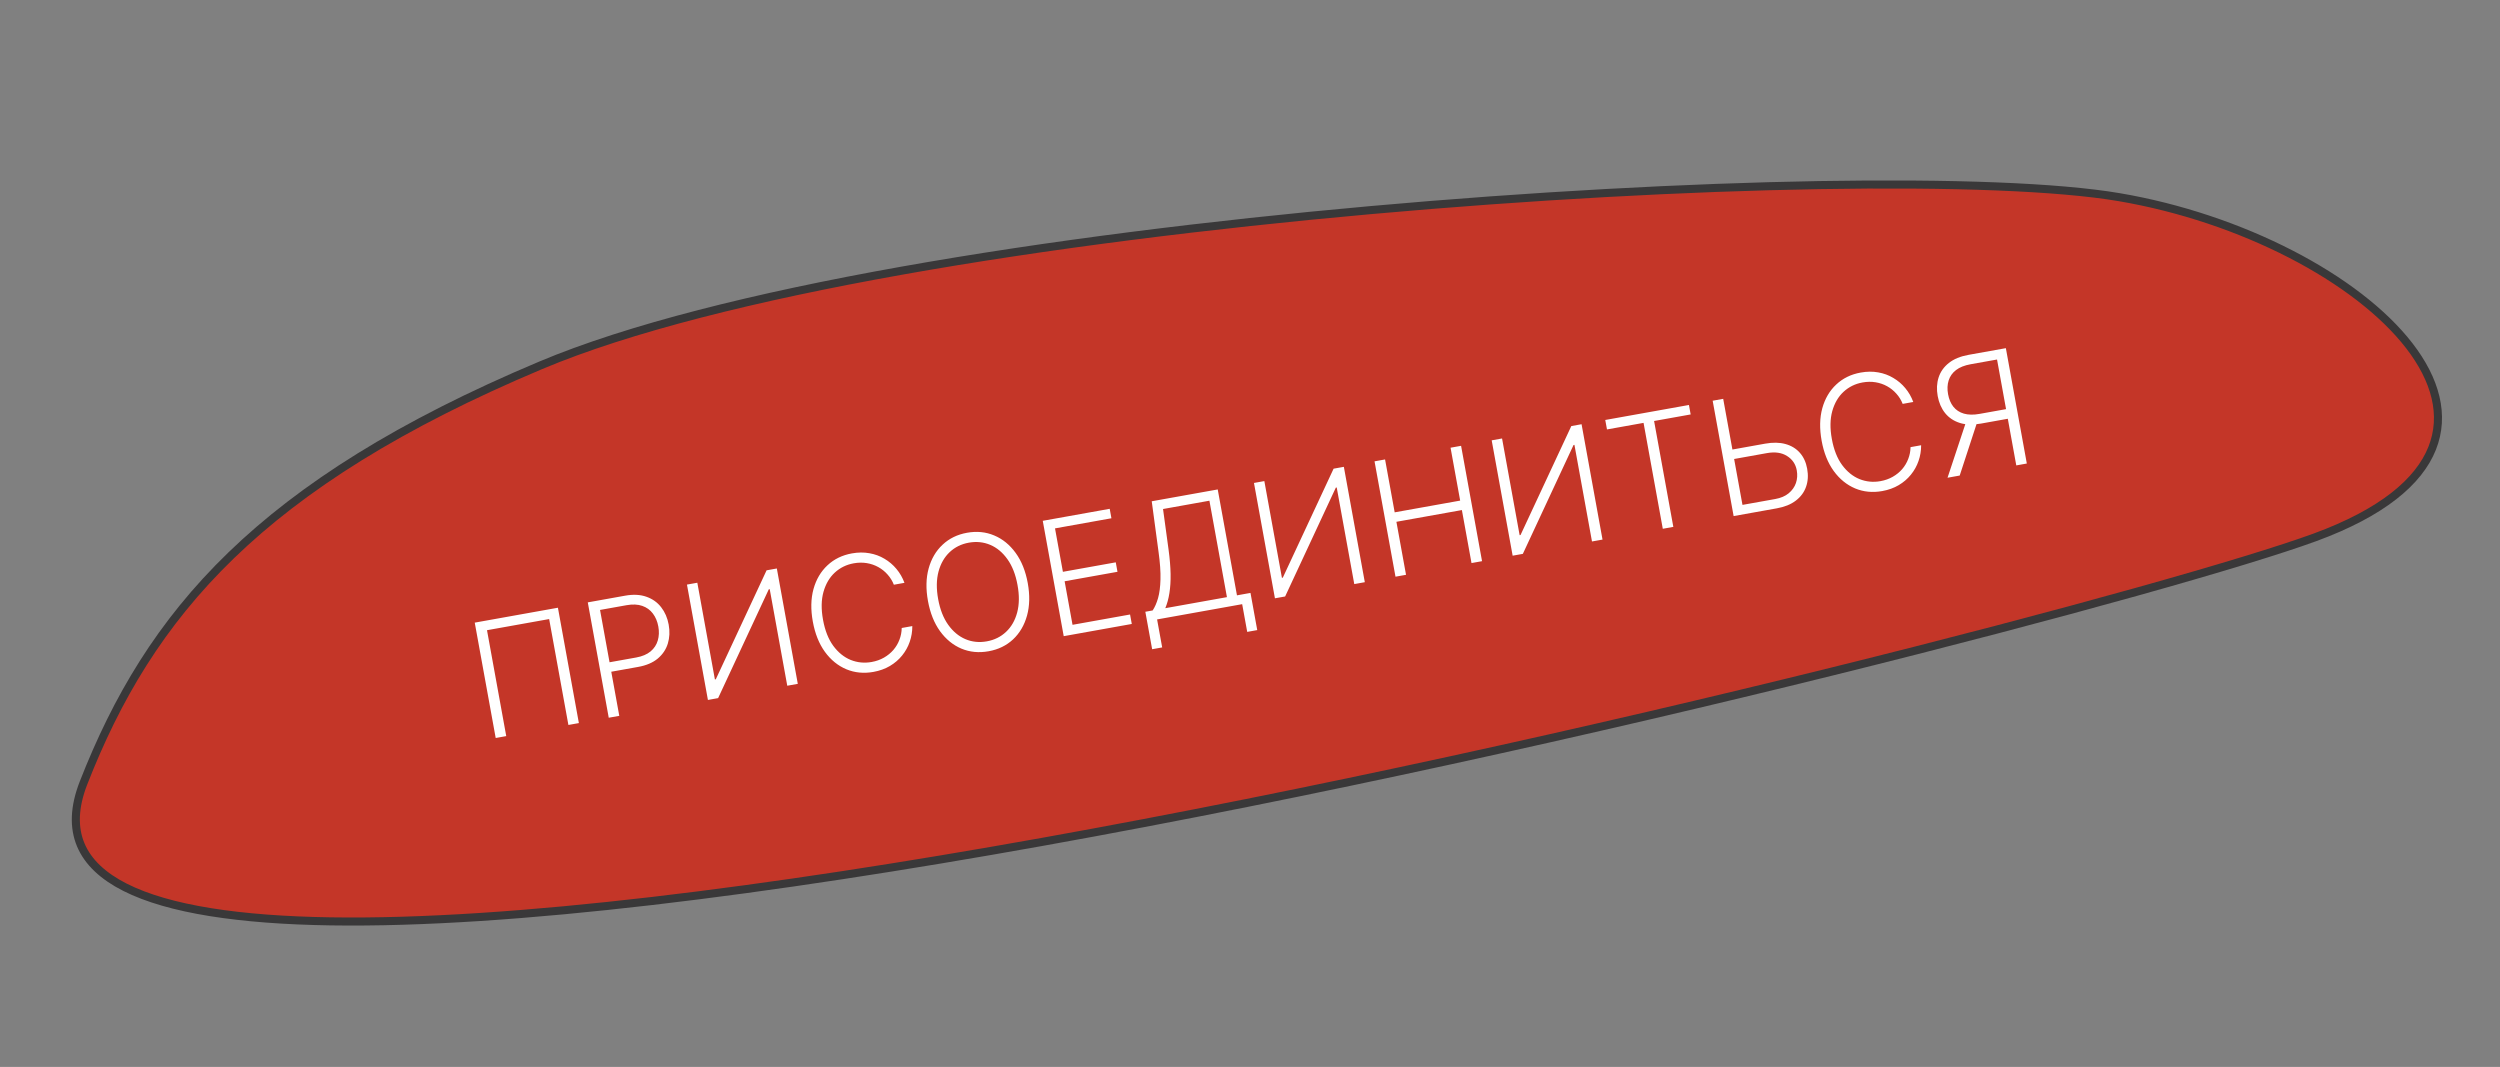
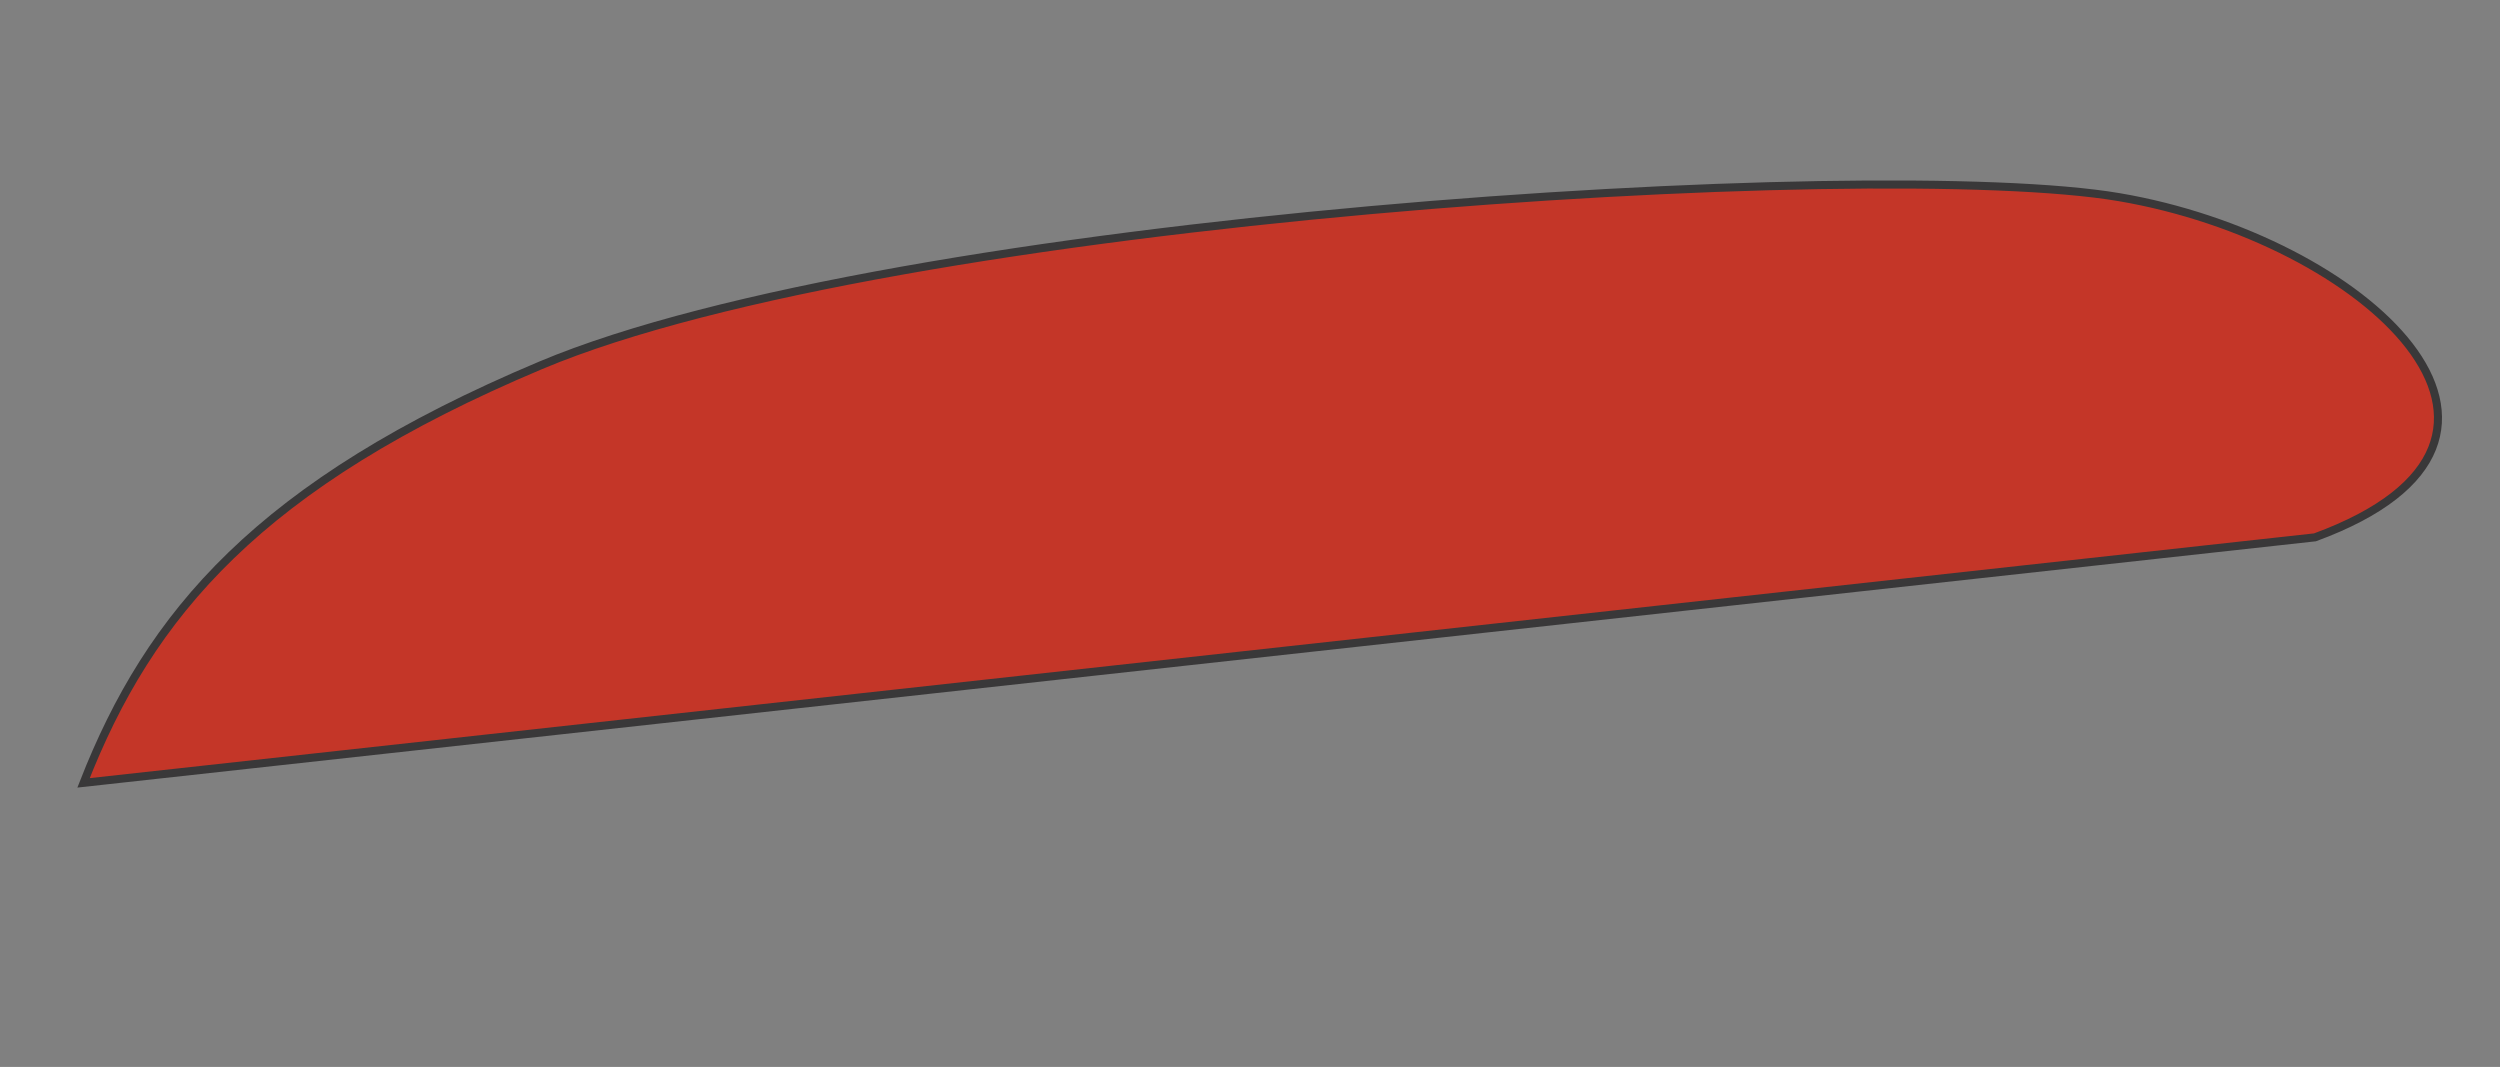
<svg xmlns="http://www.w3.org/2000/svg" width="396" height="169" viewBox="0 0 396 169" fill="none">
  <rect x="0" y="0" width="396" height="169" fill="#808080" stroke="none" />
-   <path d="M13.234 124.004C23.678 97.288 41.041 76.64 85.643 57.869C141.395 34.404 297.057 24.654 335.688 31.232C374.32 37.81 409.281 69.498 366.687 85.116C324.092 100.735 -10.692 185.209 13.234 124.004Z" fill="#C43628" stroke="#393839" stroke-width="1.277" />
-   <path d="M88.374 96.264L91.694 114.536L90.034 114.834L86.986 98.06L77.141 99.825L80.189 116.599L78.519 116.898L75.199 98.625L88.374 96.264ZM96.425 113.688L93.105 95.416L99.005 94.358C100.302 94.125 101.43 94.181 102.39 94.525C103.354 94.862 104.134 95.416 104.729 96.188C105.33 96.958 105.727 97.876 105.92 98.941C106.114 100.005 106.068 101.005 105.784 101.941C105.498 102.87 104.966 103.663 104.188 104.318C103.409 104.968 102.374 105.408 101.082 105.64L96.441 106.472L96.168 104.973L100.765 104.149C101.723 103.977 102.485 103.656 103.051 103.186C103.616 102.71 103.996 102.132 104.192 101.452C104.394 100.771 104.423 100.032 104.278 99.235C104.133 98.438 103.846 97.755 103.418 97.188C102.995 96.618 102.432 96.213 101.731 95.97C101.035 95.726 100.202 95.691 99.233 95.865L95.046 96.615L98.094 113.389L96.425 113.688ZM108.814 92.599L110.457 92.305L113.24 107.624L113.383 107.599L121.427 90.338L123.051 90.047L126.371 108.32L124.702 108.619L121.922 93.318L121.779 93.343L113.75 110.582L112.134 110.872L108.814 92.599ZM143.266 92.32L141.588 92.621C141.35 92.018 141.019 91.482 140.595 91.011C140.177 90.534 139.687 90.139 139.127 89.828C138.566 89.517 137.957 89.307 137.298 89.198C136.639 89.089 135.95 89.099 135.23 89.228C134.075 89.435 133.076 89.924 132.234 90.695C131.397 91.466 130.798 92.485 130.439 93.753C130.084 95.014 130.06 96.487 130.366 98.17C130.674 99.865 131.216 101.242 131.992 102.301C132.774 103.358 133.693 104.102 134.748 104.533C135.808 104.958 136.915 105.066 138.07 104.859C138.79 104.73 139.439 104.5 140.018 104.169C140.597 103.838 141.095 103.433 141.511 102.952C141.927 102.466 142.247 101.927 142.471 101.334C142.701 100.74 142.822 100.12 142.833 99.473L144.511 99.172C144.515 100.037 144.377 100.87 144.098 101.669C143.825 102.461 143.421 103.184 142.889 103.839C142.362 104.492 141.719 105.043 140.959 105.493C140.199 105.942 139.331 106.255 138.355 106.43C136.82 106.705 135.387 106.565 134.058 106.011C132.727 105.451 131.595 104.53 130.662 103.248C129.734 101.965 129.097 100.369 128.75 98.46C128.403 96.55 128.439 94.833 128.856 93.309C129.279 91.784 130.016 90.531 131.067 89.55C132.117 88.564 133.409 87.933 134.944 87.657C135.92 87.482 136.843 87.474 137.714 87.631C138.583 87.782 139.38 88.075 140.104 88.51C140.833 88.939 141.465 89.476 142.001 90.124C142.542 90.77 142.964 91.502 143.266 92.32ZM162.796 92.356C163.142 94.26 163.104 95.977 162.681 97.508C162.258 99.034 161.522 100.29 160.472 101.276C159.427 102.256 158.134 102.884 156.593 103.16C155.052 103.436 153.616 103.298 152.287 102.744C150.962 102.183 149.833 101.261 148.9 99.979C147.971 98.69 147.334 97.094 146.988 95.19C146.642 93.287 146.678 91.573 147.095 90.049C147.518 88.517 148.254 87.261 149.305 86.281C150.354 85.294 151.647 84.663 153.182 84.388C154.723 84.112 156.156 84.254 157.481 84.815C158.81 85.369 159.943 86.29 160.877 87.578C161.81 88.86 162.45 90.453 162.796 92.356ZM161.171 92.648C160.874 91.012 160.346 89.66 159.587 88.593C158.826 87.519 157.917 86.757 156.858 86.308C155.8 85.859 154.669 85.743 153.467 85.958C152.271 86.173 151.256 86.674 150.423 87.462C149.589 88.25 149.001 89.277 148.66 90.542C148.324 91.806 148.305 93.259 148.604 94.9C148.901 96.536 149.429 97.888 150.188 98.956C150.948 100.023 151.857 100.785 152.917 101.24C153.975 101.689 155.106 101.805 156.308 101.59C157.51 101.374 158.528 100.872 159.361 100.084C160.201 99.295 160.789 98.268 161.124 97.004C161.459 95.734 161.475 94.282 161.171 92.648ZM168.493 100.769L165.173 82.496L175.777 80.596L176.049 82.094L167.114 83.696L168.364 90.575L176.737 89.074L177.009 90.573L168.636 92.074L169.889 98.971L179.003 97.337L179.275 98.836L168.493 100.769ZM182.5 102.837L181.422 96.903L182.582 96.695C182.925 96.18 183.209 95.53 183.435 94.746C183.66 93.956 183.788 92.969 183.819 91.784C183.854 90.593 183.751 89.131 183.511 87.399L182.435 79.402L192.888 77.528L195.935 94.302L198.078 93.918L199.147 99.806L197.559 100.091L196.761 95.701L183.283 98.118L184.089 102.552L182.5 102.837ZM184.582 96.337L194.346 94.587L191.571 79.312L184.225 80.629L185.108 87.113C185.297 88.522 185.401 89.79 185.422 90.917C185.441 92.037 185.378 93.046 185.234 93.945C185.095 94.835 184.878 95.633 184.582 96.337ZM198.629 76.499L200.272 76.204L203.055 91.524L203.198 91.498L211.242 74.238L212.866 73.947L216.186 92.219L214.517 92.519L211.737 77.217L211.594 77.243L203.565 94.482L201.949 94.771L198.629 76.499ZM221.046 91.348L217.726 73.076L219.395 72.776L220.918 81.154L231.29 79.295L229.767 70.917L231.436 70.618L234.756 88.89L233.087 89.189L231.562 80.794L221.19 82.653L222.715 91.049L221.046 91.348ZM236.283 69.749L237.926 69.454L240.709 84.774L240.852 84.748L248.896 67.488L250.52 67.197L253.84 85.469L252.171 85.769L249.391 70.467L249.248 70.493L241.219 87.732L239.603 88.021L236.283 69.749ZM254.546 68.023L254.273 66.524L267.528 64.148L267.801 65.647L262.008 66.685L265.055 83.459L263.386 83.758L260.339 66.984L254.546 68.023ZM273.95 71.288L279.6 70.275C280.82 70.056 281.893 70.076 282.818 70.334C283.75 70.591 284.51 71.053 285.098 71.722C285.686 72.384 286.072 73.224 286.256 74.241C286.447 75.288 286.387 76.245 286.077 77.111C285.774 77.976 285.233 78.705 284.457 79.299C283.686 79.892 282.687 80.298 281.461 80.518L274.606 81.747L271.286 63.474L272.955 63.175L276.008 79.975L281.194 79.046C282.069 78.889 282.779 78.587 283.324 78.139C283.874 77.684 284.258 77.142 284.476 76.513C284.692 75.879 284.736 75.208 284.608 74.5C284.429 73.518 283.917 72.763 283.071 72.233C282.23 71.695 281.164 71.543 279.873 71.774L274.223 72.787L273.95 71.288ZM303.062 63.674L301.384 63.975C301.146 63.373 300.815 62.836 300.391 62.365C299.973 61.888 299.483 61.493 298.923 61.182C298.363 60.871 297.753 60.661 297.094 60.552C296.435 60.443 295.746 60.453 295.026 60.582C293.871 60.789 292.873 61.278 292.03 62.05C291.193 62.82 290.595 63.839 290.235 65.107C289.881 66.369 289.856 67.841 290.162 69.524C290.47 71.219 291.012 72.596 291.788 73.655C292.57 74.712 293.489 75.457 294.544 75.888C295.604 76.312 296.712 76.421 297.866 76.213C298.586 76.085 299.235 75.854 299.814 75.523C300.393 75.192 300.891 74.787 301.308 74.307C301.723 73.821 302.043 73.281 302.267 72.688C302.497 72.094 302.618 71.474 302.629 70.827L304.307 70.526C304.311 71.391 304.173 72.224 303.895 73.023C303.621 73.815 303.218 74.539 302.685 75.193C302.159 75.846 301.515 76.398 300.755 76.847C299.995 77.297 299.127 77.609 298.151 77.784C296.616 78.059 295.184 77.92 293.854 77.366C292.524 76.806 291.392 75.885 290.458 74.603C289.531 73.319 288.893 71.723 288.547 69.814C288.2 67.904 288.235 66.188 288.652 64.663C289.076 63.138 289.813 61.885 290.863 60.904C291.913 59.918 293.205 59.287 294.741 59.012C295.716 58.837 296.64 58.828 297.51 58.985C298.379 59.136 299.176 59.43 299.9 59.865C300.629 60.293 301.262 60.831 301.797 61.478C302.338 62.124 302.76 62.856 303.062 63.674ZM321.048 73.421L319.379 73.721L316.331 56.947L312.145 57.697C311.181 57.87 310.41 58.177 309.833 58.619C309.261 59.059 308.873 59.608 308.666 60.265C308.459 60.916 308.428 61.64 308.573 62.437C308.718 63.234 308.998 63.897 309.413 64.424C309.834 64.951 310.389 65.315 311.077 65.517C311.771 65.718 312.594 65.733 313.546 65.563L318.527 64.67L318.804 66.195L313.779 67.096C312.493 67.327 311.375 67.291 310.423 66.989C309.471 66.686 308.698 66.168 308.103 65.433C307.515 64.697 307.124 63.797 306.93 62.732C306.737 61.667 306.786 60.685 307.077 59.785C307.373 58.878 307.913 58.115 308.698 57.495C309.487 56.869 310.531 56.439 311.828 56.206L317.728 55.149L321.048 73.421ZM311.49 66.622L313.373 66.285L310.417 75.327L308.489 75.673L311.49 66.622Z" fill="white" />
+   <path d="M13.234 124.004C23.678 97.288 41.041 76.64 85.643 57.869C141.395 34.404 297.057 24.654 335.688 31.232C374.32 37.81 409.281 69.498 366.687 85.116Z" fill="#C43628" stroke="#393839" stroke-width="1.277" />
</svg>